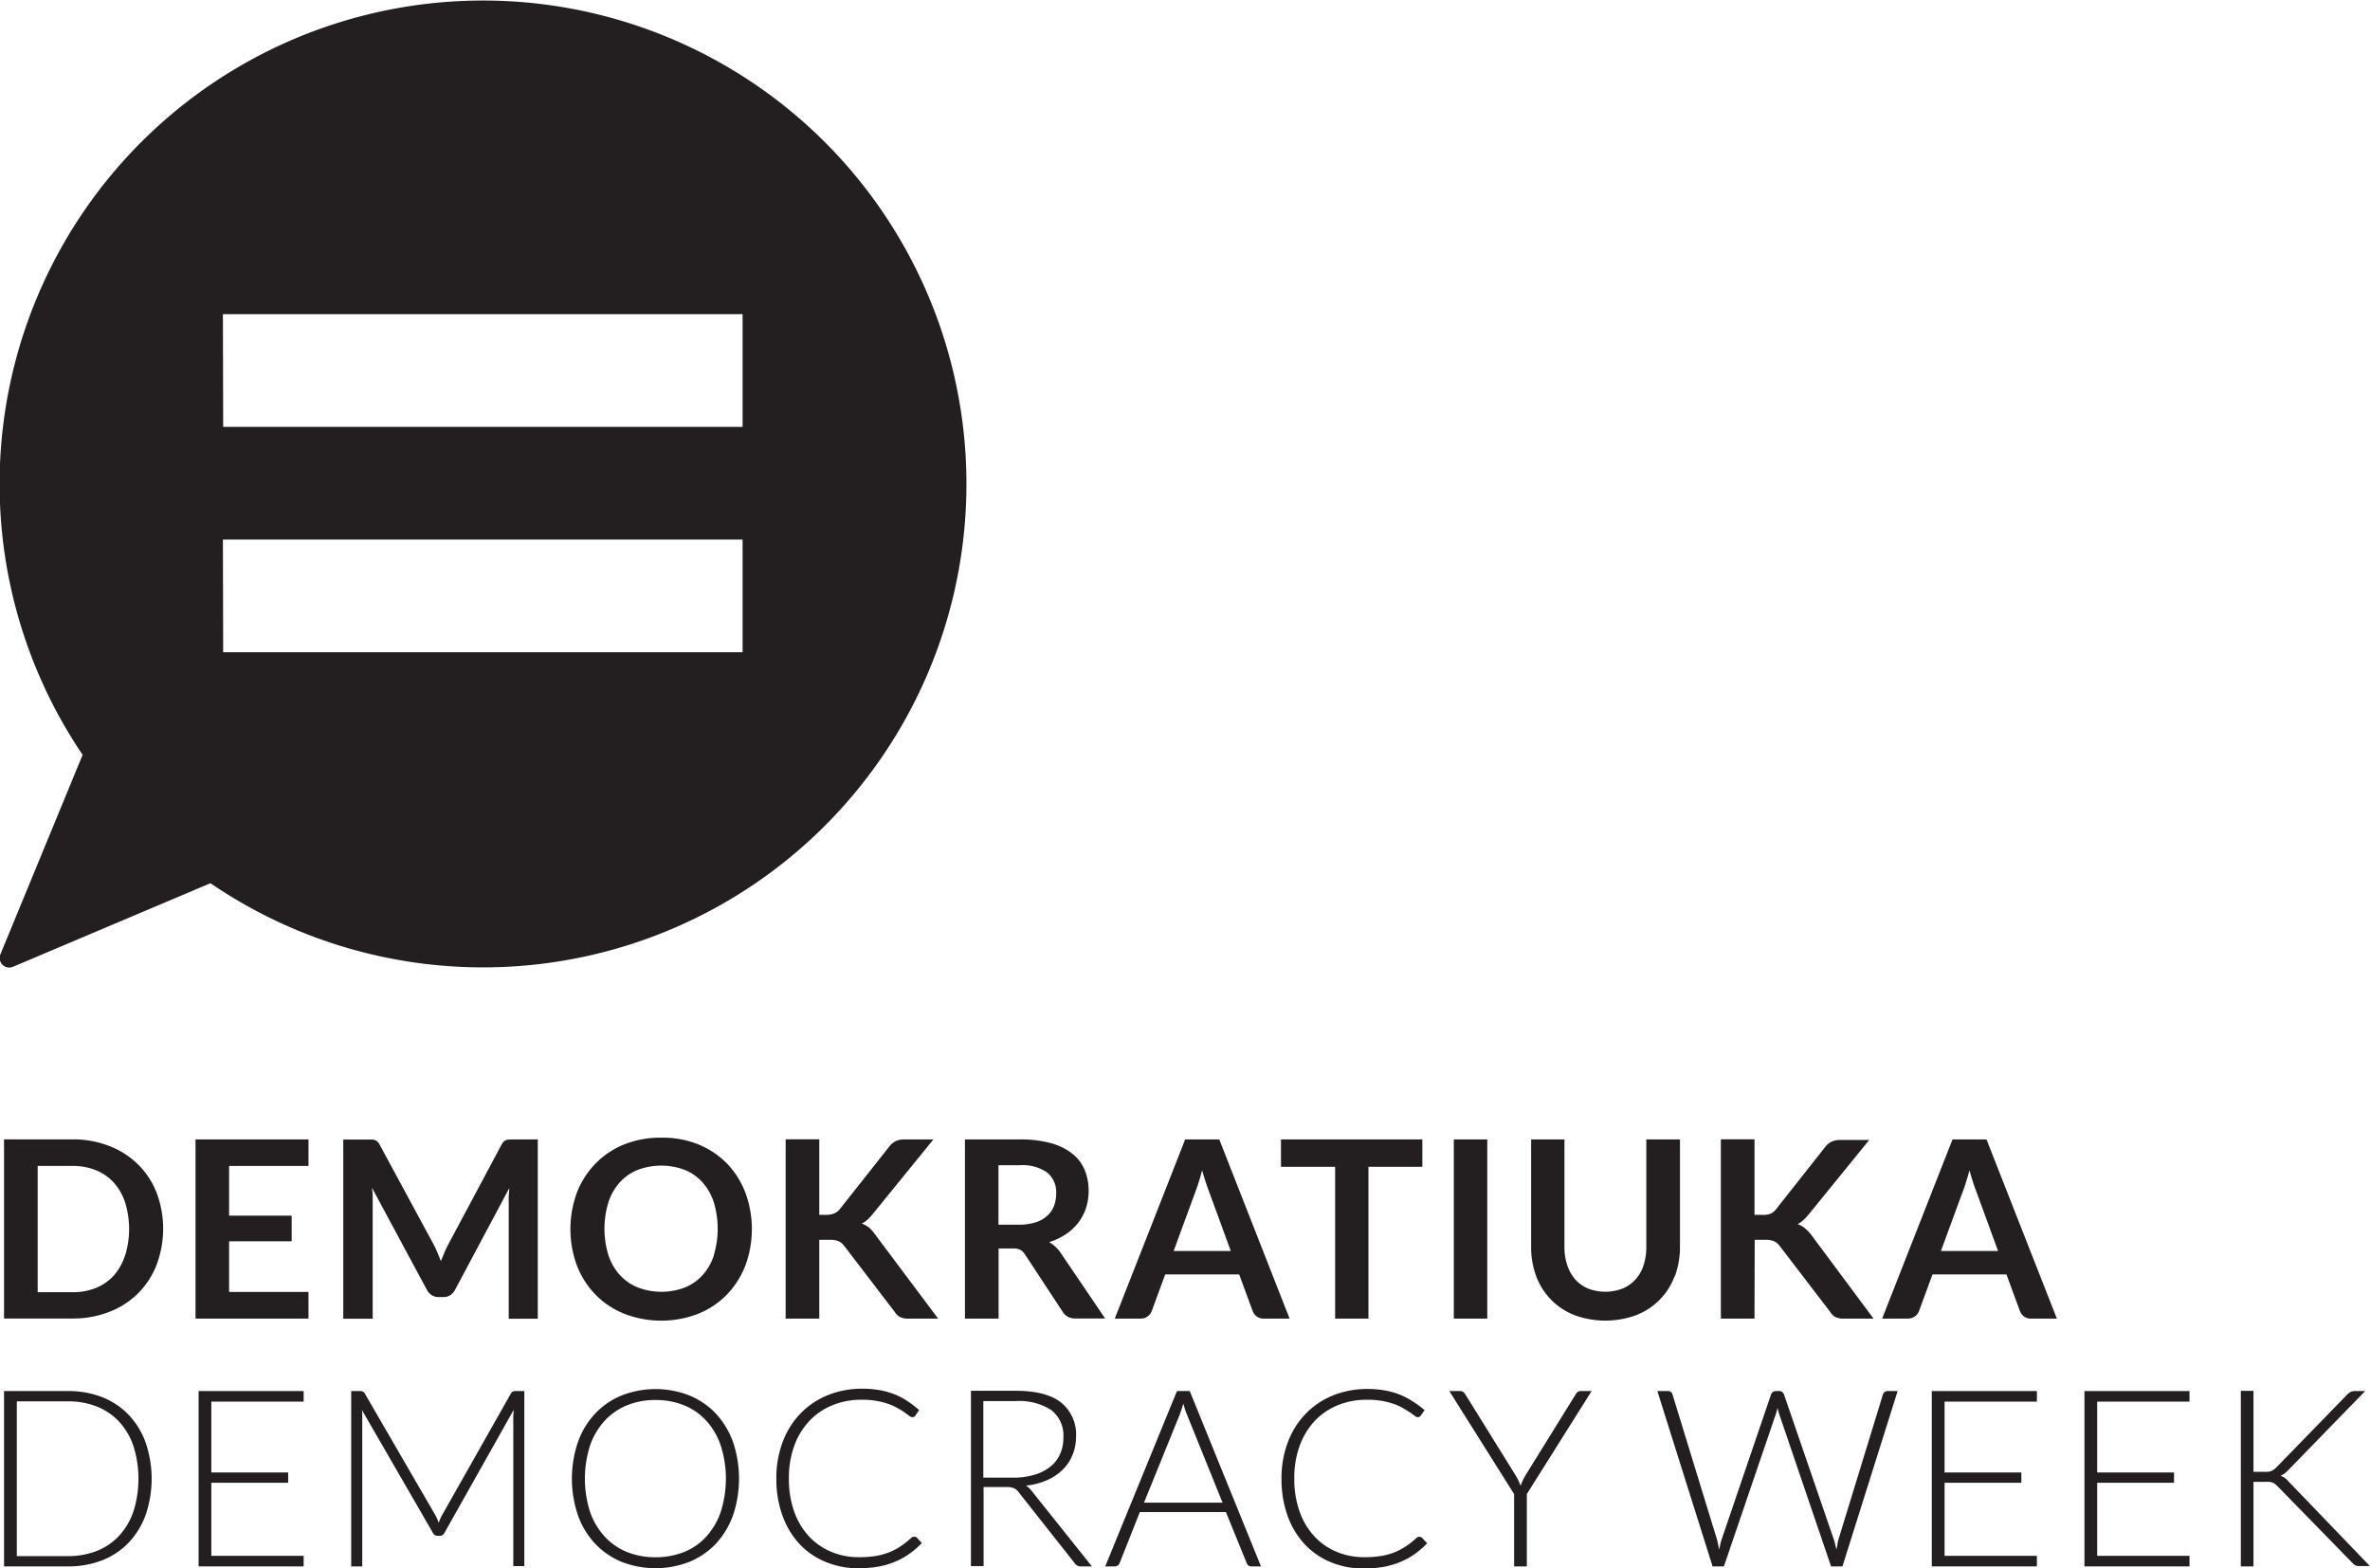
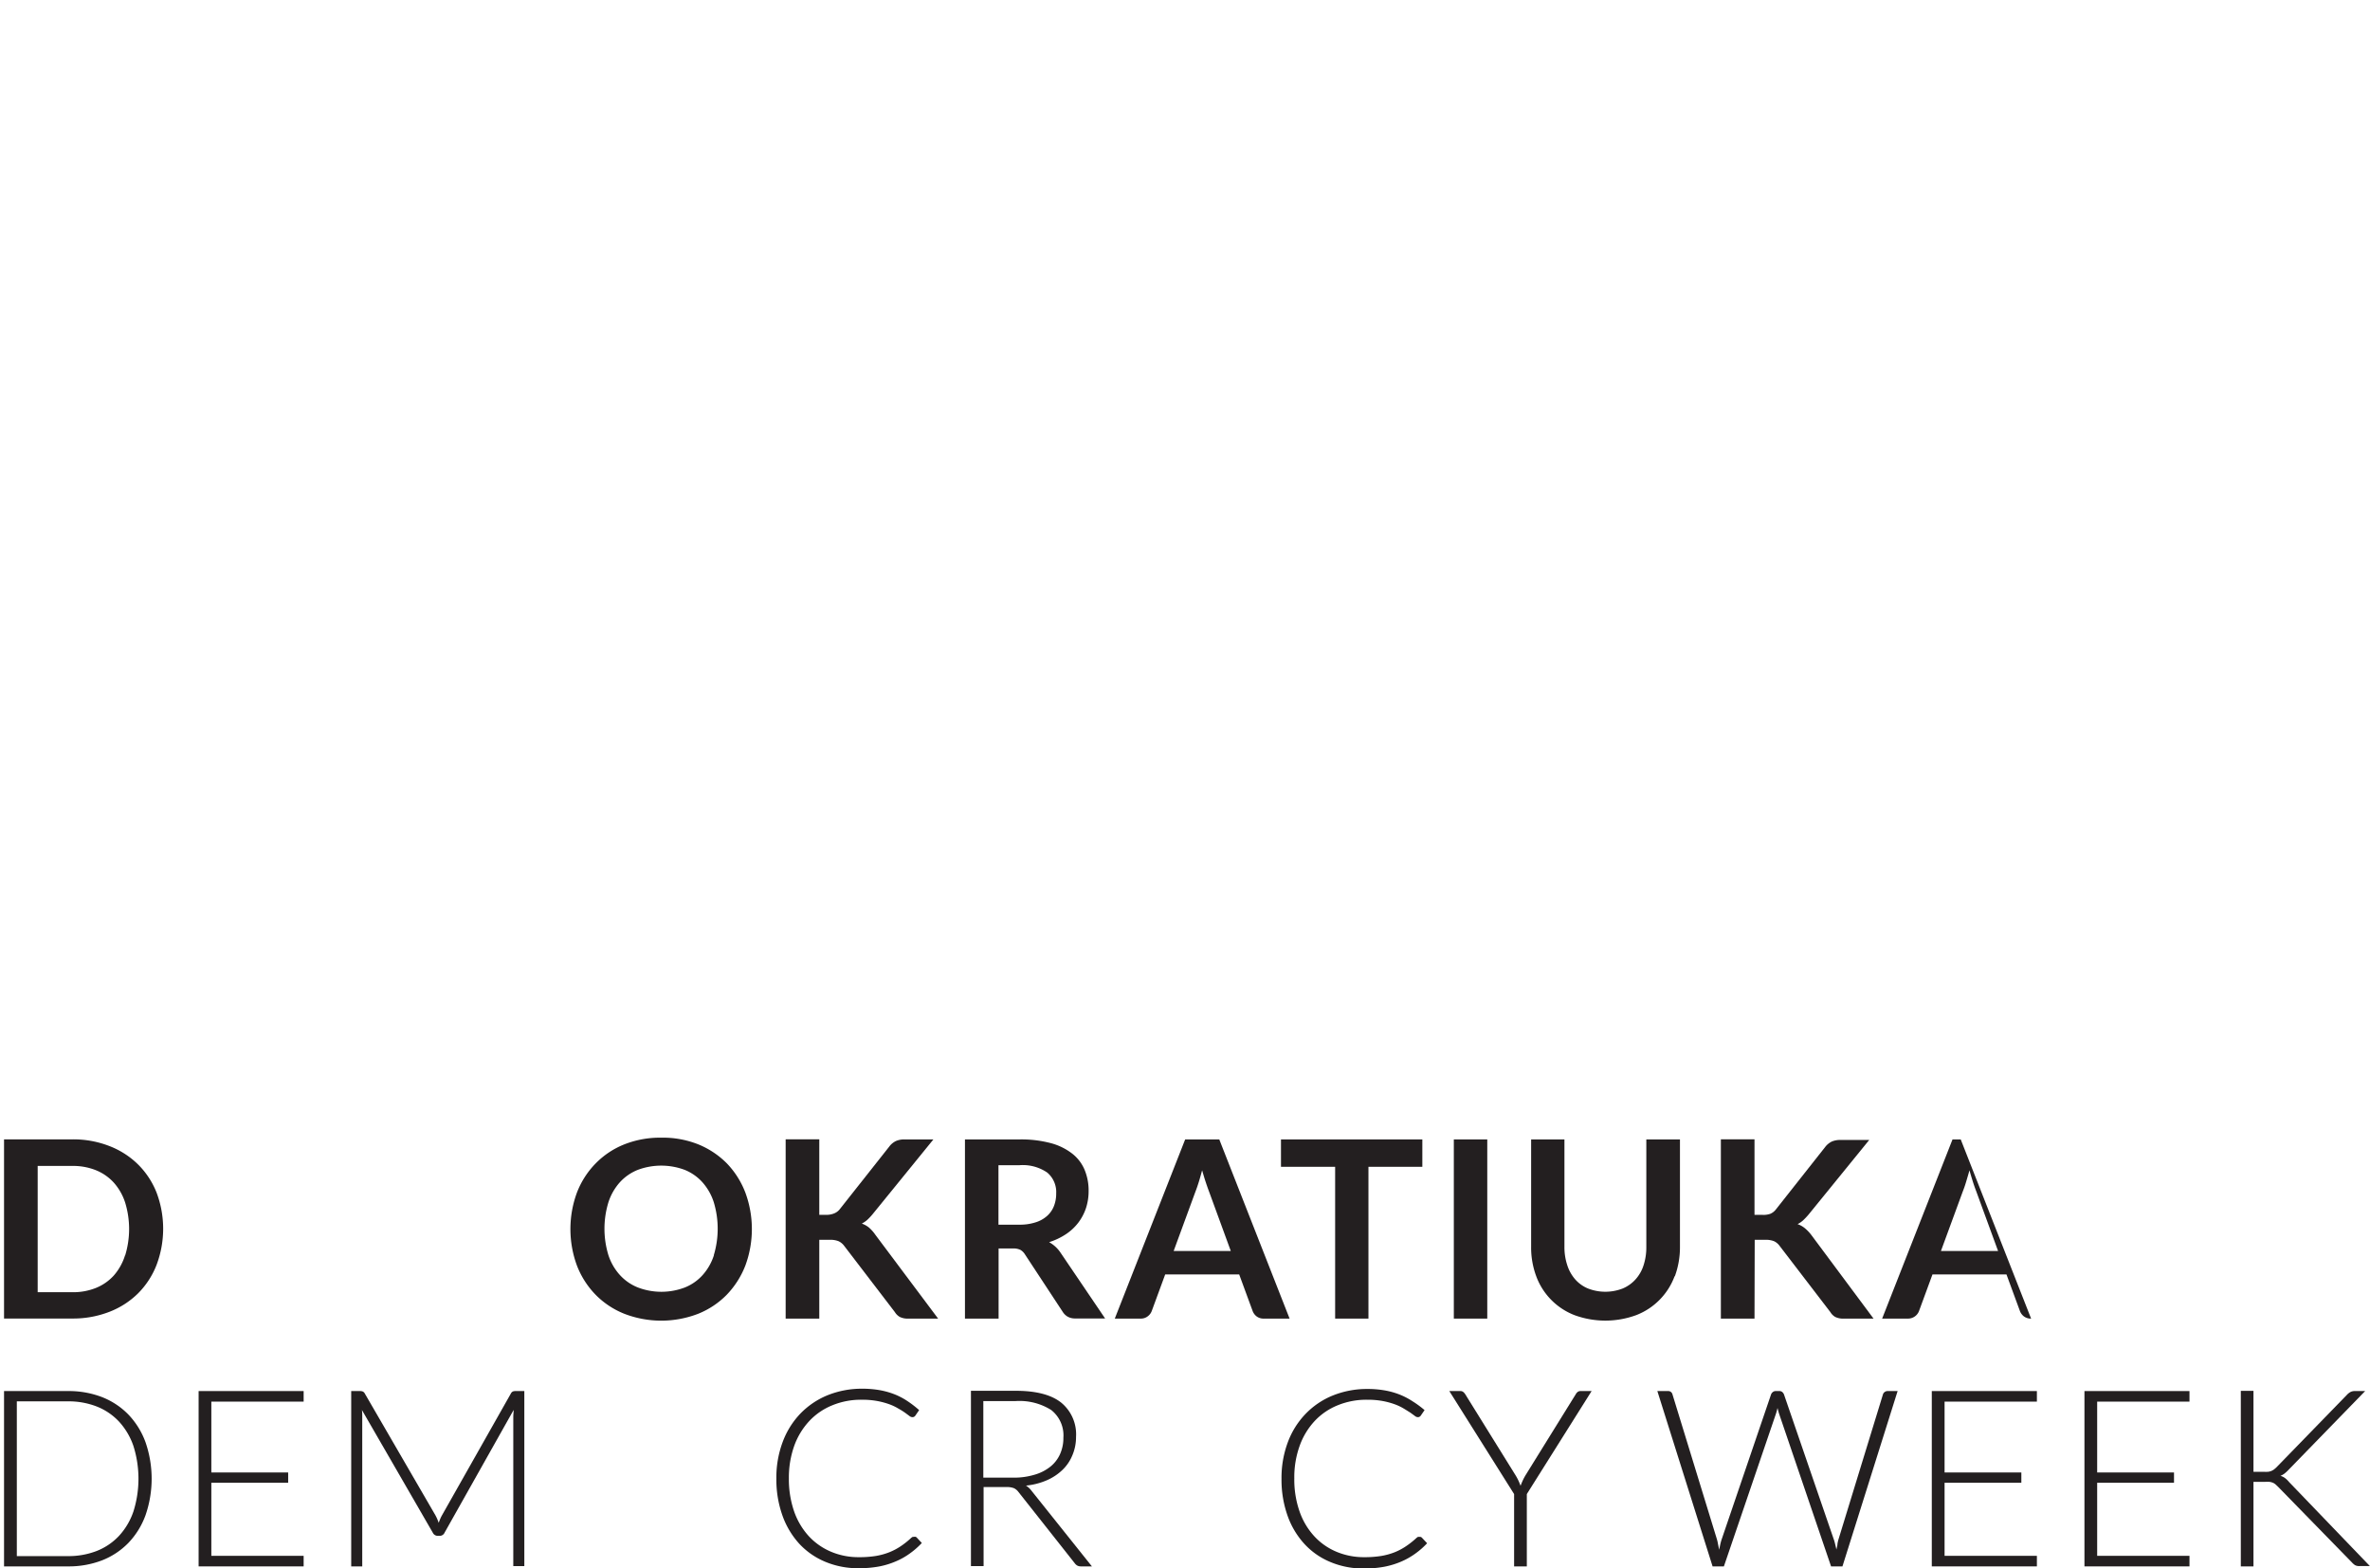
<svg xmlns="http://www.w3.org/2000/svg" id="Layer_1" data-name="Layer 1" viewBox="0 0 352.25 233.1">
  <defs>
    <style>.cls-1{fill:#231f20;}</style>
  </defs>
  <path class="cls-1" d="M435.6,492.52a12.4,12.4,0,0,0-4.26-2.74,14.71,14.71,0,0,0-5.5-1H415.67v26.63h10.17a14.91,14.91,0,0,0,5.5-1,12.42,12.42,0,0,0,4.26-2.75,12.27,12.27,0,0,0,2.74-4.22,15.23,15.23,0,0,0,0-10.75A12.23,12.23,0,0,0,435.6,492.52ZM433.66,506A8.28,8.28,0,0,1,432,509a7.26,7.26,0,0,1-2.64,1.85,9.11,9.11,0,0,1-3.51.65h-5.18V492.73h5.18a9.11,9.11,0,0,1,3.51.65,7.26,7.26,0,0,1,2.64,1.85,8.28,8.28,0,0,1,1.67,2.94,13.42,13.42,0,0,1,0,7.87Z" transform="translate(-415.07 -319.44)" />
-   <polygon class="cls-1" points="29.06 195.98 45.85 195.98 45.85 192.02 34.05 192.02 34.05 184.49 43.35 184.49 43.35 180.68 34.05 180.68 34.05 173.29 45.85 173.29 45.85 169.35 29.06 169.35 29.06 195.98" />
-   <path class="cls-1" d="M490.7,488.81a1.49,1.49,0,0,0-.44.09,1.1,1.1,0,0,0-.35.24,2.39,2.39,0,0,0-.3.44l-7.88,14.75c-.21.4-.41.81-.59,1.24s-.36.86-.54,1.31c-.17-.43-.34-.86-.52-1.28s-.37-.84-.58-1.23l-8-14.79a1.71,1.71,0,0,0-.31-.44,1,1,0,0,0-.36-.24,1.43,1.43,0,0,0-.43-.09l-.57,0h-3.74v26.63h4.37v-17.2c0-.33,0-.69,0-1.08s-.06-.78-.1-1.18l8.15,15.15a2.24,2.24,0,0,0,.72.8,1.88,1.88,0,0,0,1,.29H481a1.89,1.89,0,0,0,1-.29,2.13,2.13,0,0,0,.71-.8l8.05-15.1c0,.39-.06.78-.08,1.16s0,.73,0,1.05v17.2H495V488.79h-3.74Z" transform="translate(-415.07 -319.44)" />
  <path class="cls-1" d="M523.12,492.37a12.73,12.73,0,0,0-4.25-2.84,14.2,14.2,0,0,0-5.51-1,14.42,14.42,0,0,0-5.51,1,12.31,12.31,0,0,0-4.27,2.85,12.65,12.65,0,0,0-2.76,4.31,15.66,15.66,0,0,0,0,10.85,12.79,12.79,0,0,0,2.76,4.32,12.43,12.43,0,0,0,4.27,2.84,15.25,15.25,0,0,0,11,0,12.44,12.44,0,0,0,4.25-2.84,13.08,13.08,0,0,0,2.75-4.32,15.66,15.66,0,0,0,0-10.85A12.93,12.93,0,0,0,523.12,492.37ZM521.18,506a8.13,8.13,0,0,1-1.67,2.94,7.09,7.09,0,0,1-2.64,1.85,9.8,9.8,0,0,1-7,0,7.2,7.2,0,0,1-2.67-1.85A8.15,8.15,0,0,1,505.5,506a13.42,13.42,0,0,1,0-7.87,8.28,8.28,0,0,1,1.68-2.95,7.23,7.23,0,0,1,2.67-1.86,9.95,9.95,0,0,1,7,0,7.12,7.12,0,0,1,2.64,1.86,8.26,8.26,0,0,1,1.67,2.95,13.64,13.64,0,0,1,0,7.87Z" transform="translate(-415.07 -319.44)" />
  <path class="cls-1" d="M544.26,501.92a3.51,3.51,0,0,0-1.1-.62,4.09,4.09,0,0,0,.83-.57,8.79,8.79,0,0,0,.81-.87l9-11.07h-4.28a3.1,3.1,0,0,0-1.27.23,2.69,2.69,0,0,0-1,.82l-7.35,9.3a2,2,0,0,1-.79.62A3,3,0,0,1,538,500h-1.16V488.77h-5v26.65h5V503.71h1.56a3.25,3.25,0,0,1,1.31.21,2.23,2.23,0,0,1,.83.69l7.53,9.84a2.09,2.09,0,0,0,.73.72,2.68,2.68,0,0,0,1.32.25h4.38L545.2,503A6,6,0,0,0,544.26,501.92Z" transform="translate(-415.07 -319.44)" />
  <path class="cls-1" d="M571,504.06a9.88,9.88,0,0,0,2.49-1.18,7.55,7.55,0,0,0,1.84-1.71,7.46,7.46,0,0,0,1.15-2.18,8.09,8.09,0,0,0,.39-2.54,8,8,0,0,0-.58-3.1,6,6,0,0,0-1.82-2.42,8.91,8.91,0,0,0-3.19-1.58,17.11,17.11,0,0,0-4.67-.56h-8.12v26.63h5V505h2.11a2.36,2.36,0,0,1,1.12.2,1.93,1.93,0,0,1,.69.68l5.6,8.52a2.14,2.14,0,0,0,.76.74,2.21,2.21,0,0,0,1.1.26h4.45l-6.66-9.83A4.89,4.89,0,0,0,571,504.06Zm-2-2.95a7.52,7.52,0,0,1-2.44.35h-3.09v-8.84h3.16a6.41,6.41,0,0,1,4.08,1.09,3.78,3.78,0,0,1,1.34,3.11,5,5,0,0,1-.33,1.86,3.8,3.8,0,0,1-1,1.46A4.59,4.59,0,0,1,569,501.11Z" transform="translate(-415.07 -319.44)" />
  <path class="cls-1" d="M596.29,488.79h-5.07l-10.46,26.63h3.85a1.65,1.65,0,0,0,1.06-.35,1.73,1.73,0,0,0,.58-.77l2-5.44h11l2,5.44a1.81,1.81,0,0,0,.6.8,1.69,1.69,0,0,0,1.06.32h3.83Zm-6.78,16.58,3.24-8.83c.16-.4.32-.87.49-1.41s.33-1.13.5-1.75c.18.62.35,1.2.53,1.74s.34,1,.49,1.39l3.24,8.86Z" transform="translate(-415.07 -319.44)" />
  <polygon class="cls-1" points="198.44 195.98 203.39 195.98 203.39 173.42 211.4 173.42 211.4 169.35 190.39 169.35 190.39 173.42 198.44 173.42 198.44 195.98" />
  <rect class="cls-1" x="216.08" y="169.35" width="4.97" height="26.63" />
  <path class="cls-1" d="M664,509.13a12.49,12.49,0,0,0,.76-4.39V488.79h-5v15.95a8.51,8.51,0,0,1-.41,2.76,5.69,5.69,0,0,1-1.2,2.1,5.35,5.35,0,0,1-1.91,1.35,7.12,7.12,0,0,1-5.14,0,5.17,5.17,0,0,1-1.91-1.36,5.93,5.93,0,0,1-1.18-2.11,8.51,8.51,0,0,1-.42-2.76V488.79h-4.95v15.95a12.27,12.27,0,0,0,.76,4.39,9.84,9.84,0,0,0,5.67,5.77,13.31,13.31,0,0,0,9.2,0,9.87,9.87,0,0,0,5.69-5.77Z" transform="translate(-415.07 -319.44)" />
  <path class="cls-1" d="M675.87,503.71h1.57a3.28,3.28,0,0,1,1.31.21,2.2,2.2,0,0,1,.82.69l7.54,9.84a2.07,2.07,0,0,0,.72.72,2.68,2.68,0,0,0,1.32.25h4.38L684.29,503a6,6,0,0,0-.95-1,3.51,3.51,0,0,0-1.1-.62,3.6,3.6,0,0,0,.83-.57,10.16,10.16,0,0,0,.82-.87l9-11.07h-4.27a3.15,3.15,0,0,0-1.28.23,2.78,2.78,0,0,0-1,.82l-7.34,9.3a2.07,2.07,0,0,1-.8.62A3,3,0,0,1,677,500h-1.16V488.77h-5v26.65h5Z" transform="translate(-415.07 -319.44)" />
-   <path class="cls-1" d="M705.27,488.79l-10.46,26.63h3.84a1.74,1.74,0,0,0,1.64-1.12l2-5.44h11l2,5.44a1.81,1.81,0,0,0,.6.8,1.71,1.71,0,0,0,1.06.32h3.83l-10.46-26.63Zm-1.72,16.58,3.24-8.83c.16-.4.33-.87.49-1.41s.34-1.13.51-1.75c.17.62.35,1.2.52,1.74s.34,1,.49,1.39l3.24,8.86Z" transform="translate(-415.07 -319.44)" />
+   <path class="cls-1" d="M705.27,488.79l-10.46,26.63h3.84a1.74,1.74,0,0,0,1.64-1.12l2-5.44h11l2,5.44a1.81,1.81,0,0,0,.6.8,1.71,1.71,0,0,0,1.06.32l-10.46-26.63Zm-1.72,16.58,3.24-8.83c.16-.4.33-.87.49-1.41s.34-1.13.51-1.75c.17.62.35,1.2.52,1.74s.34,1,.49,1.39l3.24,8.86Z" transform="translate(-415.07 -319.44)" />
  <path class="cls-1" d="M434.16,529.69a11.12,11.12,0,0,0-3.92-2.6,13.74,13.74,0,0,0-5.07-.9h-9.5v26.06h9.5a13.74,13.74,0,0,0,5.07-.9,11.12,11.12,0,0,0,3.92-2.6,11.75,11.75,0,0,0,2.54-4.11,16.6,16.6,0,0,0,0-10.84A11.75,11.75,0,0,0,434.16,529.69Zm.74,14.4a10.16,10.16,0,0,1-2.13,3.61,9.1,9.1,0,0,1-3.31,2.25,11.54,11.54,0,0,1-4.29.77h-7.6v-23h7.6a11.54,11.54,0,0,1,4.29.77,9.1,9.1,0,0,1,3.31,2.25,10.25,10.25,0,0,1,2.13,3.61,16.19,16.19,0,0,1,0,9.74Z" transform="translate(-415.07 -319.44)" />
  <polygon class="cls-1" points="29.52 232.81 45.13 232.81 45.13 231.24 31.41 231.24 31.41 220.38 42.83 220.38 42.83 218.85 31.41 218.85 31.41 208.32 45.13 208.32 45.13 206.75 29.52 206.75 29.52 232.81" />
  <path class="cls-1" d="M491.3,526.25a.66.66,0,0,0-.29.29l-10.24,18.1a5.6,5.6,0,0,0-.27.55c-.08.19-.15.38-.23.58a6.52,6.52,0,0,0-.48-1.11l-10.51-18.12a.64.64,0,0,0-.31-.29,1.15,1.15,0,0,0-.41-.06h-1.29v26.06h1.64V530c0-.33,0-.67-.05-1l10.53,18.23a.82.82,0,0,0,.73.48h.3a.79.79,0,0,0,.73-.48L491.41,529c0,.36-.05.69-.05,1v22.21H493V526.19h-1.3A1.15,1.15,0,0,0,491.3,526.25Z" transform="translate(-415.07 -319.44)" />
-   <path class="cls-1" d="M521.47,529.54a11.33,11.33,0,0,0-3.93-2.69,13.8,13.8,0,0,0-10.09,0,11.2,11.2,0,0,0-3.92,2.69,12,12,0,0,0-2.55,4.2,16.9,16.9,0,0,0,0,10.94,12,12,0,0,0,2.55,4.2,11.34,11.34,0,0,0,3.92,2.69,13.87,13.87,0,0,0,10.09,0,11.47,11.47,0,0,0,3.93-2.69,12.3,12.3,0,0,0,2.54-4.2,17.07,17.07,0,0,0,0-10.94A12.44,12.44,0,0,0,521.47,529.54Zm.73,14.58a10.38,10.38,0,0,1-2.13,3.67,9,9,0,0,1-3.3,2.31,11.38,11.38,0,0,1-4.29.79,11.24,11.24,0,0,1-4.25-.79,9.26,9.26,0,0,1-3.31-2.31,10.43,10.43,0,0,1-2.16-3.67,16.21,16.21,0,0,1,0-9.81,10.48,10.48,0,0,1,2.16-3.68,9.26,9.26,0,0,1,3.31-2.31,11.06,11.06,0,0,1,4.25-.8,11.19,11.19,0,0,1,4.29.8,9,9,0,0,1,3.3,2.31,10.42,10.42,0,0,1,2.13,3.68,16.21,16.21,0,0,1,0,9.81Z" transform="translate(-415.07 -319.44)" />
  <path class="cls-1" d="M550.89,547.87a.38.38,0,0,0-.19,0l-.18.12a11.7,11.7,0,0,1-1.56,1.25,9.08,9.08,0,0,1-1.72.91,9.84,9.84,0,0,1-2,.55,15.51,15.51,0,0,1-2.5.18,10.45,10.45,0,0,1-4.13-.8,9.54,9.54,0,0,1-3.31-2.3,10.7,10.7,0,0,1-2.19-3.67,14.59,14.59,0,0,1-.79-4.94,14,14,0,0,1,.8-4.85,10.73,10.73,0,0,1,2.24-3.68,9.61,9.61,0,0,1,3.43-2.34,11.21,11.21,0,0,1,4.36-.82,12.21,12.21,0,0,1,2.3.19,11.5,11.5,0,0,1,1.79.48,7.51,7.51,0,0,1,1.33.63,10.85,10.85,0,0,1,1,.62l.65.48a.77.77,0,0,0,.43.19.51.51,0,0,0,.46-.22l.57-.83a15.49,15.49,0,0,0-1.77-1.36,10.21,10.21,0,0,0-1.92-1,11.66,11.66,0,0,0-2.2-.61,15,15,0,0,0-2.6-.21,13.62,13.62,0,0,0-5.19,1,11.88,11.88,0,0,0-4,2.73,12.28,12.28,0,0,0-2.61,4.21,15.09,15.09,0,0,0-.93,5.41,15.93,15.93,0,0,0,.9,5.49,12.35,12.35,0,0,0,2.51,4.21,11.07,11.07,0,0,0,3.87,2.68,12.53,12.53,0,0,0,5,.95,16.13,16.13,0,0,0,3-.26,12,12,0,0,0,2.48-.76,10.37,10.37,0,0,0,2.09-1.18,11.85,11.85,0,0,0,1.77-1.55l-.74-.79A.39.39,0,0,0,550.89,547.87Z" transform="translate(-415.07 -319.44)" />
  <path class="cls-1" d="M567.56,540.24a10.24,10.24,0,0,0,3.07-.78,7.85,7.85,0,0,0,2.33-1.53,6.27,6.27,0,0,0,1.48-2.16A6.88,6.88,0,0,0,575,533a6.09,6.09,0,0,0-2.23-5.11q-2.22-1.74-6.74-1.74h-6.65v26.06h1.88V540.46h3.41a2.79,2.79,0,0,1,1.11.17,1.84,1.84,0,0,1,.67.57l8.35,10.57a1.26,1.26,0,0,0,.41.37,1.13,1.13,0,0,0,.51.11h1.64l-9-11.27A3.06,3.06,0,0,0,567.56,540.24Zm-1.81-1.18h-4.53V527.68H566A8.86,8.86,0,0,1,571.3,529a4.79,4.79,0,0,1,1.82,4.12,5.83,5.83,0,0,1-.5,2.45,5,5,0,0,1-1.44,1.86,6.74,6.74,0,0,1-2.33,1.19A10.58,10.58,0,0,1,565.75,539.06Z" transform="translate(-415.07 -319.44)" />
-   <path class="cls-1" d="M590,526.19l-10.66,26.06h1.44a.67.67,0,0,0,.44-.15.81.81,0,0,0,.26-.35l3-7.57h12.8l3.08,7.57a.86.86,0,0,0,.25.36.69.69,0,0,0,.43.14h1.45L591.9,526.19Zm-4.9,16.59,5.33-13.14c.08-.23.17-.47.25-.73s.18-.55.26-.84c.09.29.17.57.26.84s.17.5.26.71l5.32,13.16Z" transform="translate(-415.07 -319.44)" />
  <path class="cls-1" d="M626,547.87a.42.42,0,0,0-.2,0l-.17.12a12.45,12.45,0,0,1-1.57,1.25,9,9,0,0,1-1.71.91,9.94,9.94,0,0,1-2,.55,15.47,15.47,0,0,1-2.49.18,10.5,10.5,0,0,1-4.14-.8,9.41,9.41,0,0,1-3.3-2.3,10.55,10.55,0,0,1-2.19-3.67,14.34,14.34,0,0,1-.79-4.94,13.75,13.75,0,0,1,.8-4.85,10.71,10.71,0,0,1,2.23-3.68,9.61,9.61,0,0,1,3.43-2.34,11.25,11.25,0,0,1,4.36-.82,12.4,12.4,0,0,1,2.31.19,11.36,11.36,0,0,1,1.78.48,7.63,7.63,0,0,1,1.34.63c.37.22.69.43,1,.62l.66.48a.75.75,0,0,0,.42.19.51.51,0,0,0,.46-.22l.57-.83A14.57,14.57,0,0,0,625,527.7a10.61,10.61,0,0,0-1.93-1,11.45,11.45,0,0,0-2.2-.61,14.88,14.88,0,0,0-2.6-.21,13.57,13.57,0,0,0-5.18,1,11.69,11.69,0,0,0-4,2.73,12.15,12.15,0,0,0-2.62,4.21,15.09,15.09,0,0,0-.93,5.41,15.93,15.93,0,0,0,.9,5.49,12.21,12.21,0,0,0,2.52,4.21,10.89,10.89,0,0,0,3.87,2.68,12.5,12.5,0,0,0,5,.95,16,16,0,0,0,3-.26,12.28,12.28,0,0,0,2.49-.76,10.94,10.94,0,0,0,2.09-1.18,11.85,11.85,0,0,0,1.77-1.55l-.74-.79A.42.42,0,0,0,626,547.87Z" transform="translate(-415.07 -319.44)" />
  <path class="cls-1" d="M649.56,526.32a1.12,1.12,0,0,0-.28.33l-7.44,12a8.34,8.34,0,0,0-.44.82c-.12.26-.23.53-.33.8-.1-.27-.21-.54-.33-.8a8.52,8.52,0,0,0-.45-.82l-7.45-12a1.48,1.48,0,0,0-.31-.34.65.65,0,0,0-.41-.12h-1.64l9.63,15.31v10.75H642V541.5l9.63-15.31H650A.7.7,0,0,0,649.56,526.32Z" transform="translate(-415.07 -319.44)" />
  <path class="cls-1" d="M695.18,526.34a.66.66,0,0,0-.25.35l-6.57,21.42a5.57,5.57,0,0,0-.19.78c0,.28-.1.56-.16.86-.06-.31-.13-.6-.2-.87a5.77,5.77,0,0,0-.23-.77l-7.36-21.42a.88.88,0,0,0-.26-.36.64.64,0,0,0-.42-.14H679a.67.67,0,0,0-.44.15.81.81,0,0,0-.26.35L671,548.11a7.43,7.43,0,0,0-.23.79c-.06.28-.12.57-.18.88-.06-.31-.12-.6-.18-.88a5.72,5.72,0,0,0-.19-.79l-6.57-21.42a.65.65,0,0,0-.68-.5h-1.57l8.21,26.06h1.68L679,529.64a8.59,8.59,0,0,0,.26-.94c.08.33.16.64.26.94l7.7,22.61h1.69l8.2-26.06h-1.44A.72.72,0,0,0,695.18,526.34Z" transform="translate(-415.07 -319.44)" />
  <polygon class="cls-1" points="287.12 232.81 302.74 232.81 302.74 231.24 289.02 231.24 289.02 220.38 300.43 220.38 300.43 218.85 289.02 218.85 289.02 208.32 302.74 208.32 302.74 206.75 287.12 206.75 287.12 232.81" />
  <polygon class="cls-1" points="309.81 232.81 325.42 232.81 325.42 231.24 311.7 231.24 311.7 220.38 323.12 220.38 323.12 218.85 311.7 218.85 311.7 208.32 325.42 208.32 325.42 206.75 309.81 206.75 309.81 232.81" />
  <path class="cls-1" d="M755.31,539.73a3.79,3.79,0,0,0-.61-.6,2.12,2.12,0,0,0-.69-.34,2.58,2.58,0,0,0,.59-.33,5.9,5.9,0,0,0,.62-.57l11.38-11.7h-1.53a1.38,1.38,0,0,0-.61.12,2.06,2.06,0,0,0-.55.42L753.4,537.54a4.92,4.92,0,0,1-.39.33,2.42,2.42,0,0,1-.39.21,2.16,2.16,0,0,1-.47.11,5.4,5.4,0,0,1-.61,0H750V526.16h-1.88v26.09H750V539.69h1.68a4,4,0,0,1,.74,0,2.12,2.12,0,0,1,.5.14,1.67,1.67,0,0,1,.38.25l.37.35,11,11.27a2.24,2.24,0,0,0,.42.36,1.25,1.25,0,0,0,.68.14h1.53Z" transform="translate(-415.07 -319.44)" />
-   <path class="cls-1" d="M417,463.13l29.35-12.42a71.85,71.85,0,1,0-19-19.08l-12.22,29.65A1.42,1.42,0,0,0,417,463.13Zm31.2-97h77.24v16.75H448.24Zm0,33.5h77.24v16.75H448.24Z" transform="translate(-415.07 -319.44)" />
</svg>